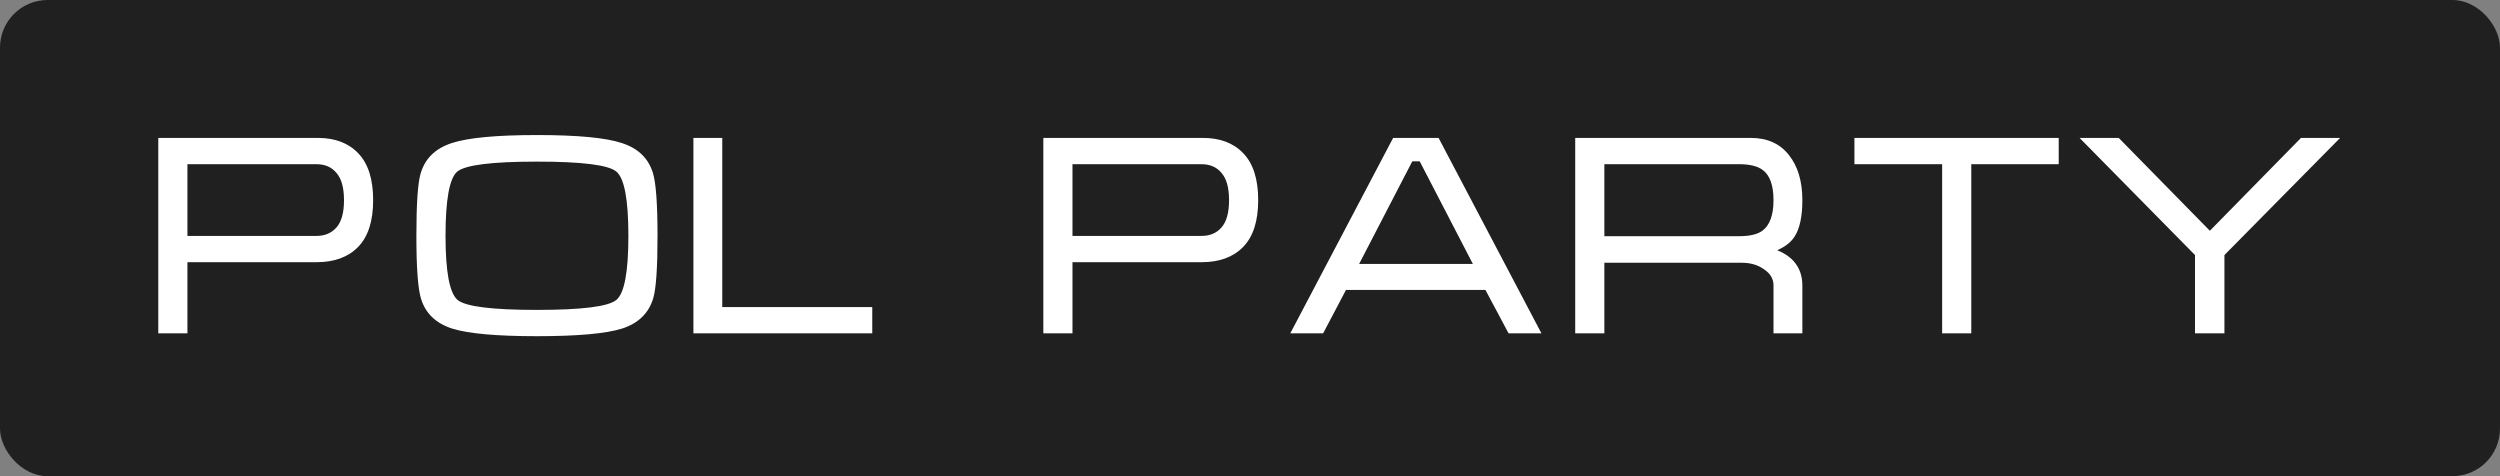
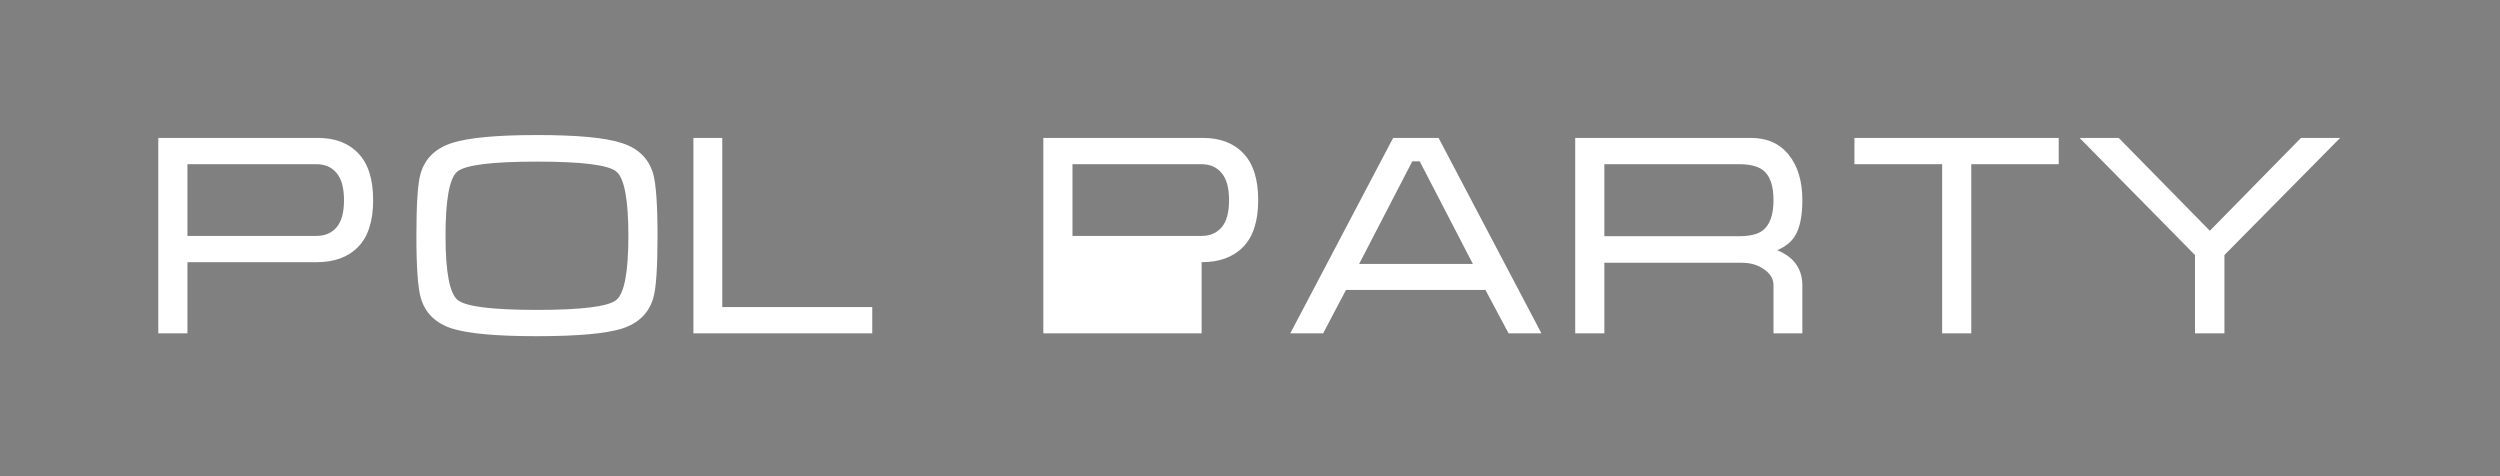
<svg xmlns="http://www.w3.org/2000/svg" width="105" height="20" viewBox="0 0 105 20" fill="none">
  <rect x="0" y="0" width="105" height="20" fill="#808080" stroke="none" />
  <g data-figma-bg-blur-radius="7.7">
-     <rect width="105" height="20" rx="2" fill="black" fill-opacity="0.75" />
-     <path d="M6.648 14V5.792H13.344C14.072 5.792 14.64 6.008 15.048 6.44C15.464 6.872 15.672 7.528 15.672 8.408C15.672 9.288 15.46 9.944 15.036 10.376C14.62 10.8 14.04 11.012 13.296 11.012H7.872V14H6.648ZM7.872 9.908H13.296C13.648 9.908 13.928 9.788 14.136 9.548C14.344 9.308 14.448 8.928 14.448 8.408C14.448 7.888 14.344 7.508 14.136 7.268C13.936 7.02 13.652 6.896 13.284 6.896H7.872V9.908ZM22.552 14.12C20.848 14.12 19.656 14.012 18.976 13.796C18.296 13.572 17.864 13.152 17.68 12.536C17.552 12.112 17.488 11.236 17.488 9.908C17.488 8.556 17.548 7.68 17.668 7.28C17.852 6.656 18.288 6.232 18.976 6.008C19.664 5.784 20.856 5.672 22.552 5.672C24.256 5.672 25.444 5.784 26.116 6.008C26.796 6.224 27.232 6.644 27.424 7.268C27.552 7.692 27.616 8.572 27.616 9.908C27.616 11.252 27.556 12.124 27.436 12.524C27.252 13.148 26.82 13.572 26.14 13.796C25.46 14.012 24.264 14.12 22.552 14.12ZM22.552 13.016C24.44 13.016 25.552 12.876 25.888 12.596C26.224 12.316 26.392 11.42 26.392 9.908C26.392 8.388 26.224 7.488 25.888 7.208C25.56 6.928 24.448 6.788 22.552 6.788C20.656 6.788 19.54 6.928 19.204 7.208C18.876 7.488 18.712 8.388 18.712 9.908C18.712 11.412 18.88 12.308 19.216 12.596C19.552 12.876 20.664 13.016 22.552 13.016ZM29.123 5.792H30.335V12.896H36.635V14H29.123V5.792ZM43.82 14V5.792H50.516C51.244 5.792 51.812 6.008 52.22 6.44C52.636 6.872 52.844 7.528 52.844 8.408C52.844 9.288 52.632 9.944 52.208 10.376C51.792 10.8 51.212 11.012 50.468 11.012H45.044V14H43.82ZM45.044 9.908H50.468C50.82 9.908 51.1 9.788 51.308 9.548C51.516 9.308 51.62 8.928 51.62 8.408C51.62 7.888 51.516 7.508 51.308 7.268C51.108 7.02 50.824 6.896 50.456 6.896H45.044V9.908ZM60.42 5.792L64.74 14H63.36L62.388 12.176H56.532L55.572 14H54.192L58.512 5.792H60.42ZM61.86 11.084L59.628 6.776H59.316L57.084 11.084H61.86ZM66.159 5.792H73.527C74.223 5.792 74.759 6.032 75.135 6.512C75.511 6.984 75.699 7.616 75.699 8.408C75.699 9.088 75.591 9.596 75.375 9.932C75.223 10.172 74.979 10.364 74.643 10.508C74.939 10.628 75.171 10.784 75.339 10.976C75.579 11.248 75.699 11.584 75.699 11.984V14H74.487V11.984C74.487 11.712 74.355 11.488 74.091 11.312C73.835 11.128 73.523 11.036 73.155 11.036H67.383V14H66.159V5.792ZM67.383 9.92H73.035C73.483 9.92 73.811 9.844 74.019 9.692C74.331 9.46 74.487 9.032 74.487 8.408C74.487 7.784 74.335 7.36 74.031 7.136C73.815 6.976 73.483 6.896 73.035 6.896H67.383V9.92ZM77.886 5.792H86.466V6.896H82.794V14H81.57V6.896H77.886V5.792ZM96.642 5.792H98.286L93.426 10.712V14H92.19V10.712L87.342 5.792H88.986L92.814 9.692L96.642 5.792Z" fill="white" />
+     <path d="M6.648 14V5.792H13.344C14.072 5.792 14.64 6.008 15.048 6.44C15.464 6.872 15.672 7.528 15.672 8.408C15.672 9.288 15.46 9.944 15.036 10.376C14.62 10.8 14.04 11.012 13.296 11.012H7.872V14H6.648ZM7.872 9.908H13.296C13.648 9.908 13.928 9.788 14.136 9.548C14.344 9.308 14.448 8.928 14.448 8.408C14.448 7.888 14.344 7.508 14.136 7.268C13.936 7.02 13.652 6.896 13.284 6.896H7.872V9.908ZM22.552 14.12C20.848 14.12 19.656 14.012 18.976 13.796C18.296 13.572 17.864 13.152 17.68 12.536C17.552 12.112 17.488 11.236 17.488 9.908C17.488 8.556 17.548 7.68 17.668 7.28C17.852 6.656 18.288 6.232 18.976 6.008C19.664 5.784 20.856 5.672 22.552 5.672C24.256 5.672 25.444 5.784 26.116 6.008C26.796 6.224 27.232 6.644 27.424 7.268C27.552 7.692 27.616 8.572 27.616 9.908C27.616 11.252 27.556 12.124 27.436 12.524C27.252 13.148 26.82 13.572 26.14 13.796C25.46 14.012 24.264 14.12 22.552 14.12ZM22.552 13.016C24.44 13.016 25.552 12.876 25.888 12.596C26.224 12.316 26.392 11.42 26.392 9.908C26.392 8.388 26.224 7.488 25.888 7.208C25.56 6.928 24.448 6.788 22.552 6.788C20.656 6.788 19.54 6.928 19.204 7.208C18.876 7.488 18.712 8.388 18.712 9.908C18.712 11.412 18.88 12.308 19.216 12.596C19.552 12.876 20.664 13.016 22.552 13.016ZM29.123 5.792H30.335V12.896H36.635V14H29.123V5.792ZM43.82 14V5.792H50.516C51.244 5.792 51.812 6.008 52.22 6.44C52.636 6.872 52.844 7.528 52.844 8.408C52.844 9.288 52.632 9.944 52.208 10.376C51.792 10.8 51.212 11.012 50.468 11.012V14H43.82ZM45.044 9.908H50.468C50.82 9.908 51.1 9.788 51.308 9.548C51.516 9.308 51.62 8.928 51.62 8.408C51.62 7.888 51.516 7.508 51.308 7.268C51.108 7.02 50.824 6.896 50.456 6.896H45.044V9.908ZM60.42 5.792L64.74 14H63.36L62.388 12.176H56.532L55.572 14H54.192L58.512 5.792H60.42ZM61.86 11.084L59.628 6.776H59.316L57.084 11.084H61.86ZM66.159 5.792H73.527C74.223 5.792 74.759 6.032 75.135 6.512C75.511 6.984 75.699 7.616 75.699 8.408C75.699 9.088 75.591 9.596 75.375 9.932C75.223 10.172 74.979 10.364 74.643 10.508C74.939 10.628 75.171 10.784 75.339 10.976C75.579 11.248 75.699 11.584 75.699 11.984V14H74.487V11.984C74.487 11.712 74.355 11.488 74.091 11.312C73.835 11.128 73.523 11.036 73.155 11.036H67.383V14H66.159V5.792ZM67.383 9.92H73.035C73.483 9.92 73.811 9.844 74.019 9.692C74.331 9.46 74.487 9.032 74.487 8.408C74.487 7.784 74.335 7.36 74.031 7.136C73.815 6.976 73.483 6.896 73.035 6.896H67.383V9.92ZM77.886 5.792H86.466V6.896H82.794V14H81.57V6.896H77.886V5.792ZM96.642 5.792H98.286L93.426 10.712V14H92.19V10.712L87.342 5.792H88.986L92.814 9.692L96.642 5.792Z" fill="white" />
  </g>
  <defs>
    <clipPath id="bgblur_0_179_4_clip_path" transform="translate(7.7 7.7)">
      <rect width="105" height="20" rx="2" />
    </clipPath>
  </defs>
</svg>